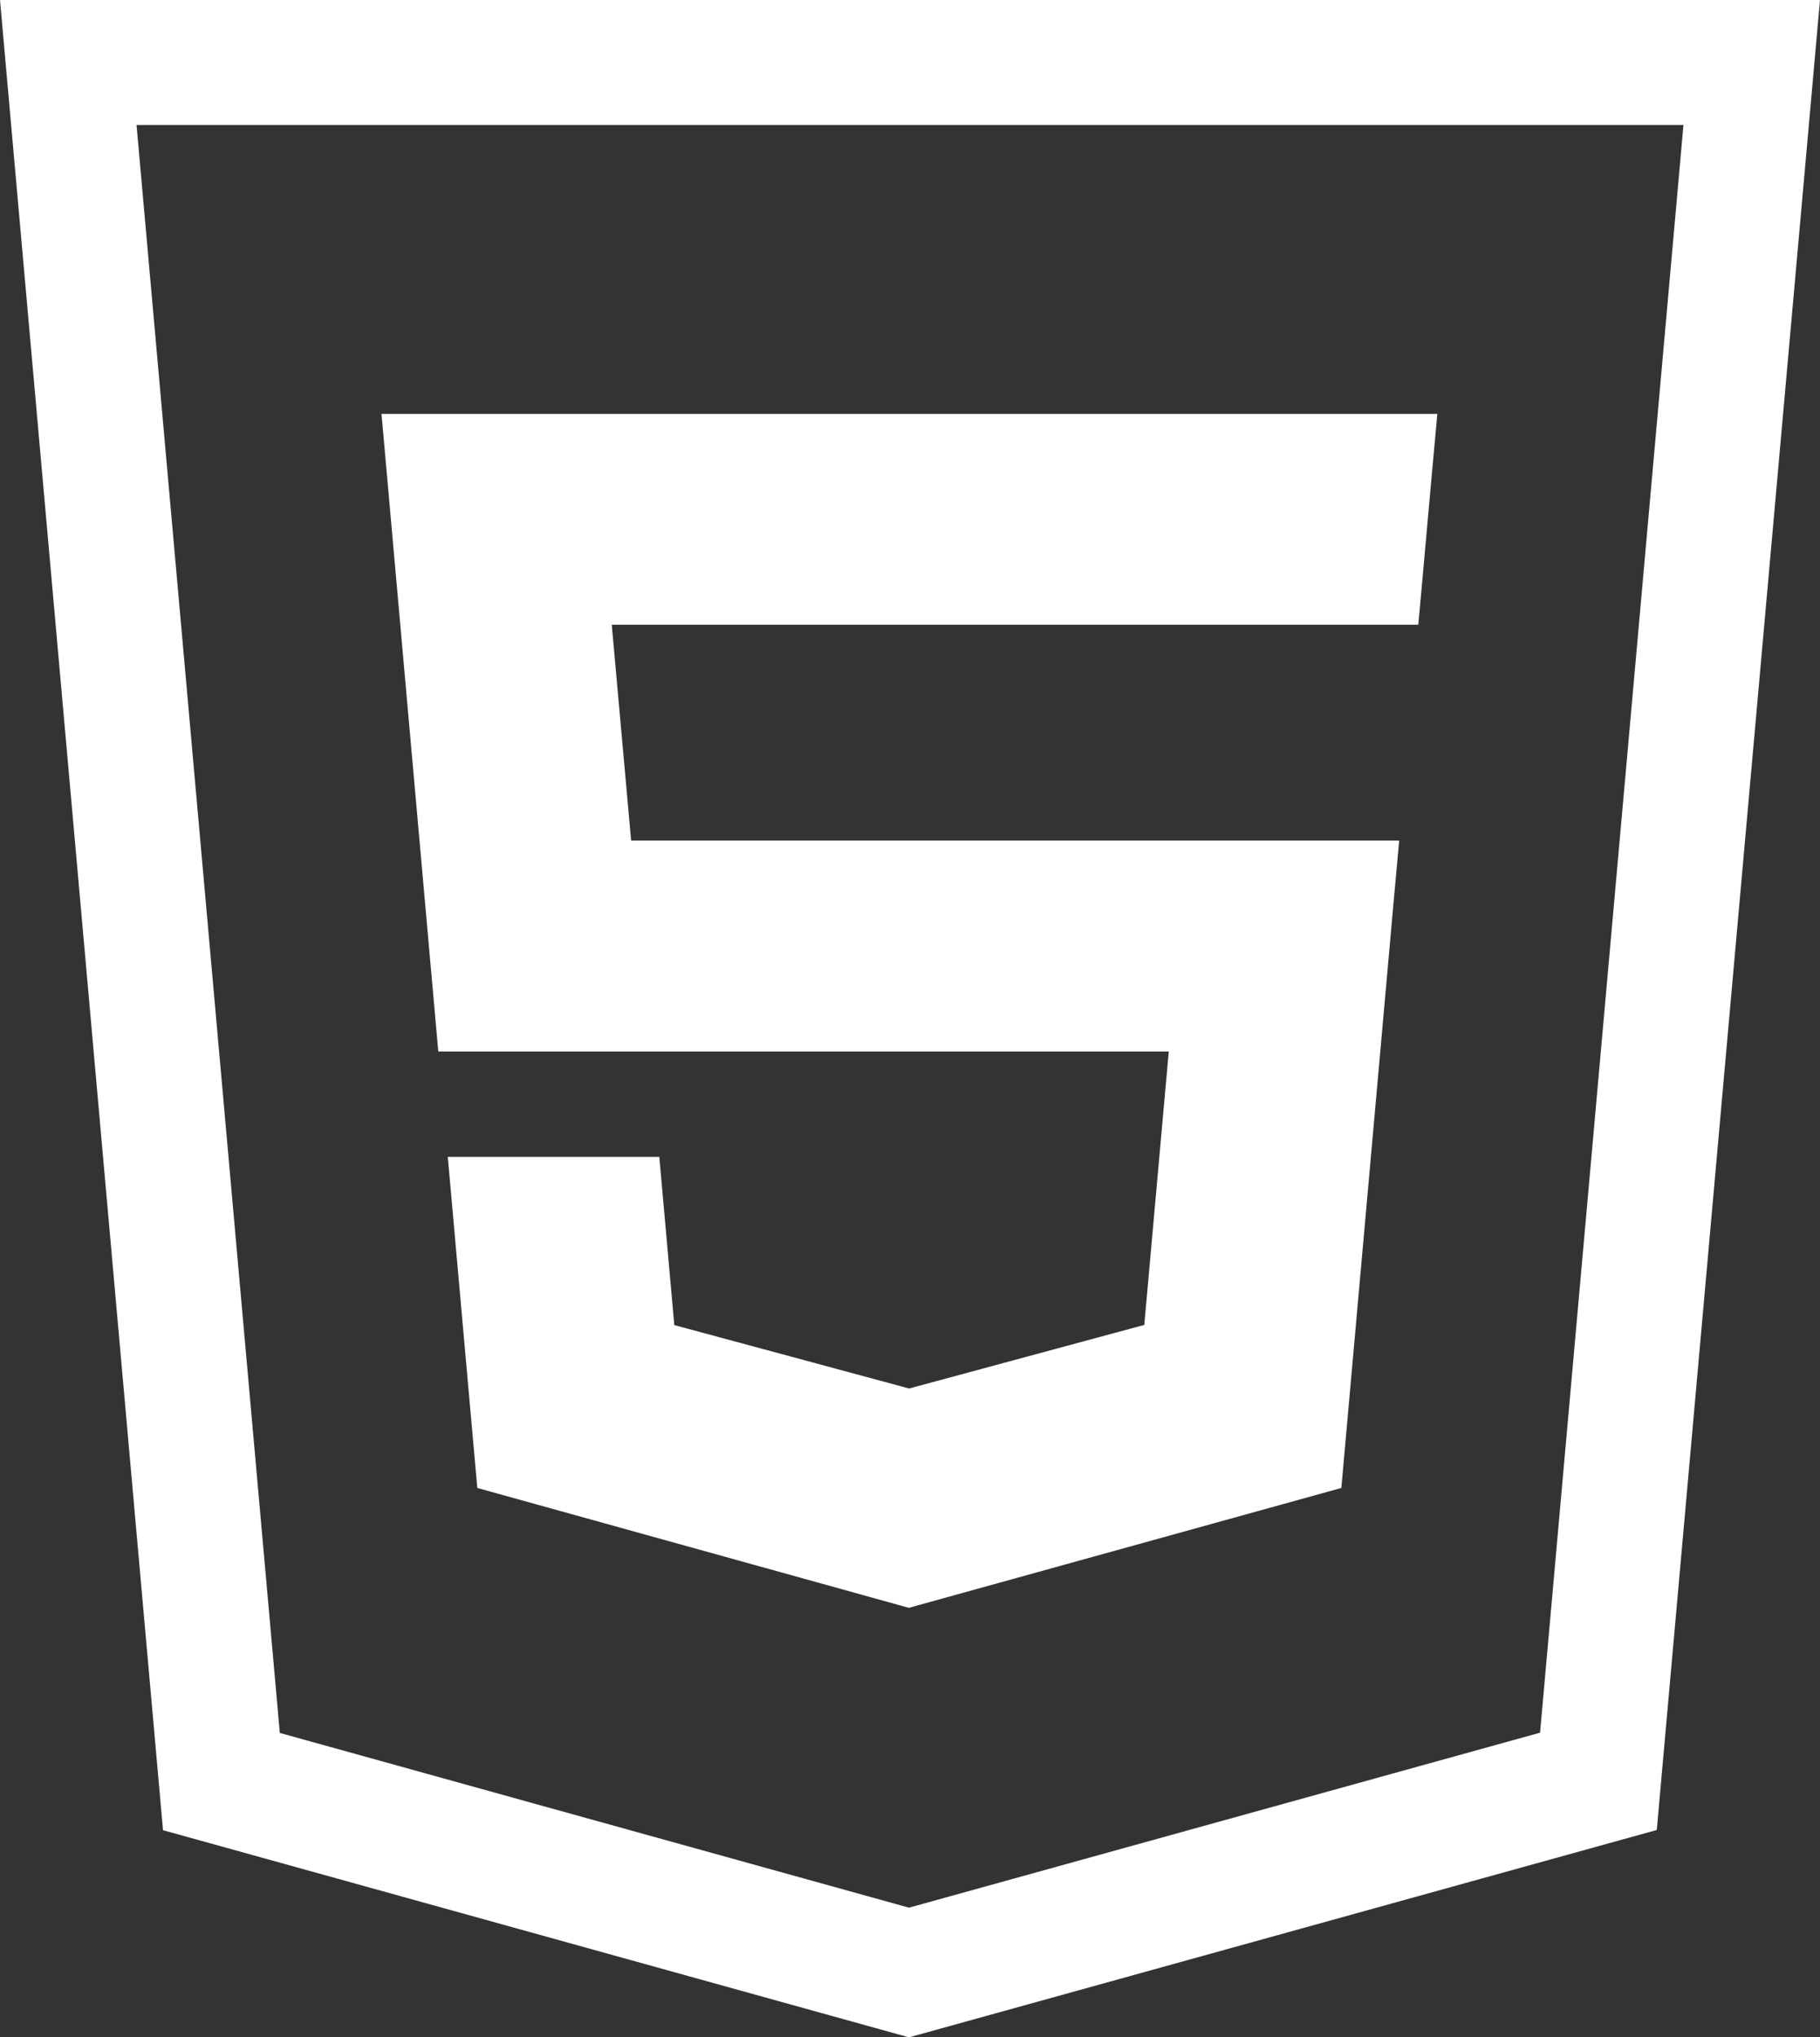
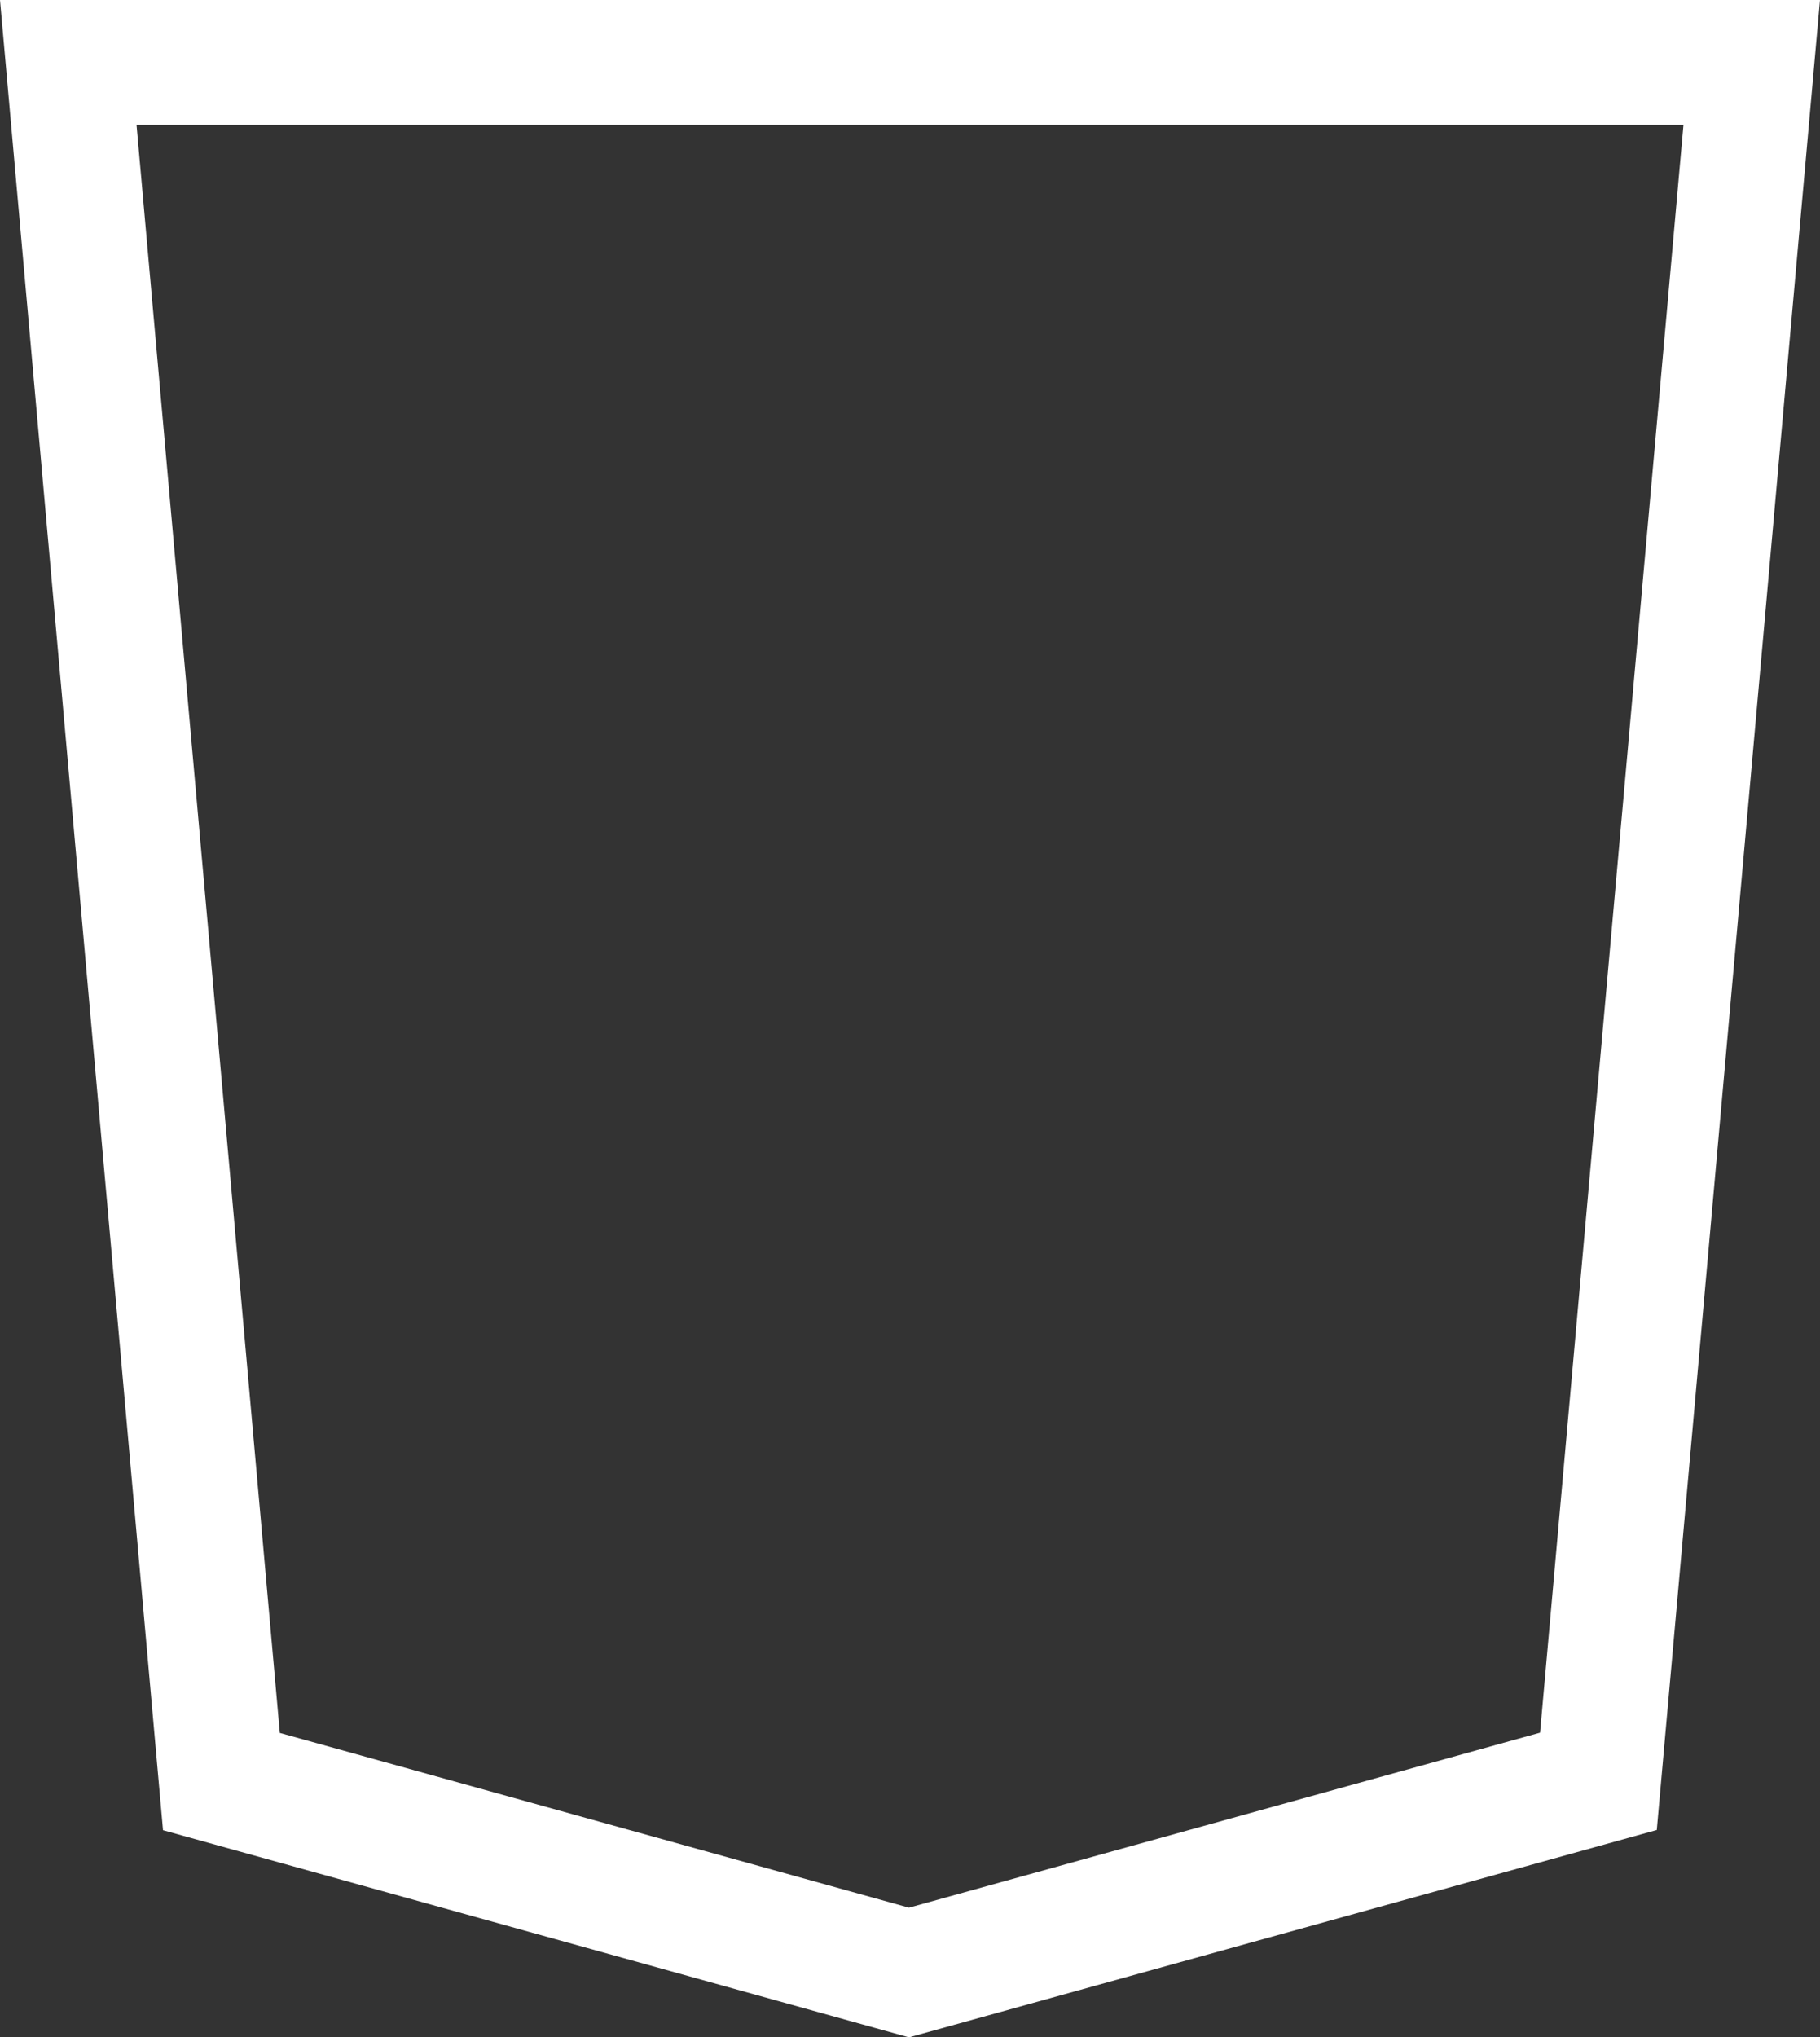
<svg xmlns="http://www.w3.org/2000/svg" version="1.1" id="Layer_1" x="0px" y="0px" width="43.709px" height="48.91px" viewBox="50.001 0 43.709 48.91" enable-background="new 50.001 0 43.709 48.91" xml:space="preserve">
  <rect x="50.001" y="0" width="43.709" height="48.91" fill="#333333" stroke="none" />
  <g>
    <g>
      <path fill="#FFFFFF" d="M71.831,48.91l-17.915-4.973L50.001,0H93.71l-3.92,43.932L71.831,48.91z M56.721,41.602l15.11,4.195    l15.156-4.201L90.431,3H53.28L56.721,41.602z" />
    </g>
    <g>
-       <polygon fill="#FFFFFF" points="71.855,9.936 71.839,9.936 59.163,9.936 59.284,11.293 60.527,25.243 71.839,25.243     71.855,25.243 78.07,25.243 77.482,31.807 71.839,33.332 71.839,33.332 71.833,33.333 66.195,31.811 65.835,27.773 63.098,27.773     60.755,27.773 61.464,35.721 71.833,38.6 71.855,38.592 71.855,38.591 82.215,35.721 82.291,34.866 83.48,21.541 83.604,20.18     82.24,20.18 71.855,20.18 71.839,20.18 65.158,20.18 64.693,14.998 71.839,14.998 71.855,14.998 84.048,14.998 84.063,14.998     84.166,13.861 84.396,11.293 84.52,9.936   " />
-     </g>
+       </g>
  </g>
</svg>